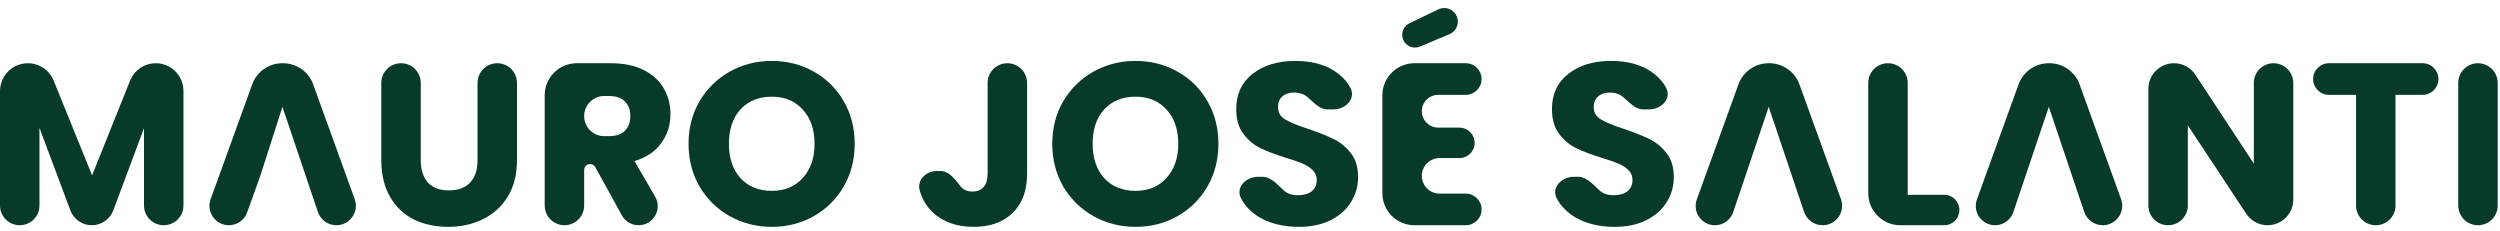
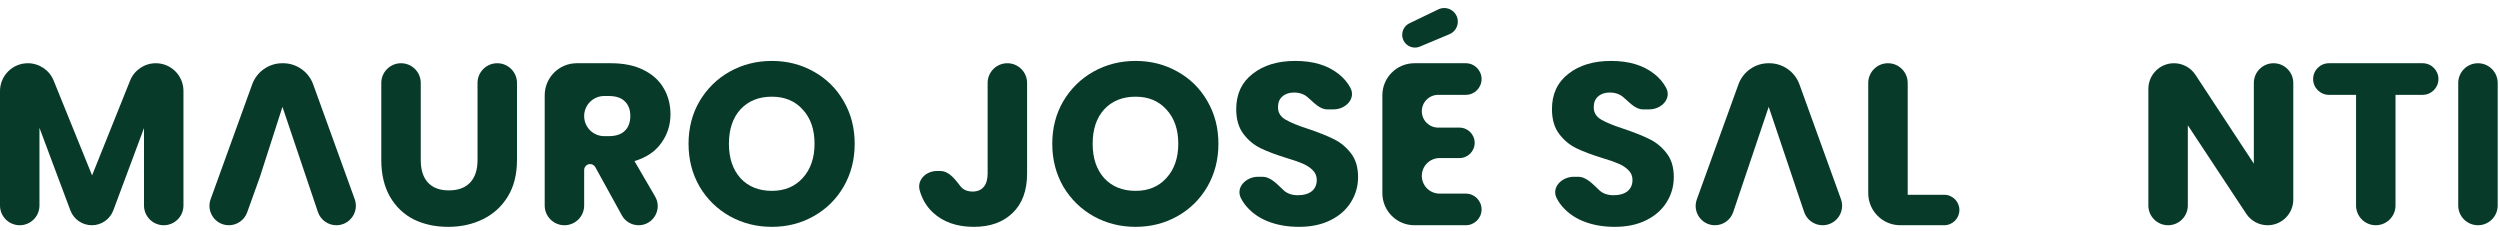
<svg xmlns="http://www.w3.org/2000/svg" width="390" height="36" viewBox="0 0 390 36" fill="none">
  <path d="M386.562 9.864C388.262 9.864 389.64 11.242 389.64 12.942V32.058C389.64 33.758 388.262 35.136 386.562 35.136V35.136C384.862 35.136 383.484 33.758 383.484 32.058V12.942C383.484 11.242 384.862 9.864 386.562 9.864V9.864Z" fill="#073A29" />
  <path d="M377.93 9.864C379.292 9.864 380.396 10.968 380.396 12.33V12.33C380.396 13.692 379.292 14.796 377.93 14.796H373.7V32.058C373.7 33.758 372.322 35.136 370.622 35.136V35.136C368.922 35.136 367.544 33.758 367.544 32.058V14.796H363.314C361.952 14.796 360.848 13.692 360.848 12.33V12.33C360.848 10.968 361.952 9.864 363.314 9.864H377.93Z" fill="#073A29" />
  <path d="M357.753 31.134C357.753 33.344 355.96 35.136 353.75 35.136V35.136C352.405 35.136 351.151 34.461 350.41 33.34L341.301 19.548V32.058C341.301 33.758 339.922 35.136 338.223 35.136V35.136C336.523 35.136 335.145 33.758 335.145 32.058V13.864C335.145 11.655 336.935 9.864 339.144 9.864V9.864C340.49 9.864 341.746 10.542 342.485 11.666L351.597 25.524V12.942C351.597 11.242 352.975 9.864 354.675 9.864V9.864C356.374 9.864 357.753 11.242 357.753 12.942V31.134Z" fill="#073A29" />
-   <path d="M324.333 30.672L319.617 16.668L314.079 33.09C313.667 34.313 312.521 35.136 311.23 35.136V35.136C309.146 35.136 307.694 33.067 308.403 31.107L314.896 13.163C315.612 11.183 317.492 9.864 319.597 9.864H319.709C321.815 9.864 323.695 11.183 324.411 13.163L330.886 31.06C331.604 33.043 330.135 35.136 328.026 35.136V35.136C326.723 35.136 325.564 34.305 325.146 33.071L324.333 30.672Z" fill="#073A29" />
  <path d="M297.601 30.384H303.289C304.602 30.384 305.665 31.448 305.665 32.76V32.76C305.665 34.072 304.602 35.136 303.289 35.136H296.445C293.684 35.136 291.445 32.898 291.445 30.136V12.942C291.445 11.242 292.823 9.864 294.523 9.864V9.864C296.223 9.864 297.601 11.242 297.601 12.942V30.384Z" fill="#073A29" />
  <path d="M280.634 30.672L275.918 16.668L270.38 33.09C269.968 34.313 268.821 35.136 267.531 35.136V35.136C265.447 35.136 263.995 33.067 264.704 31.107L271.197 13.163C271.913 11.183 273.793 9.864 275.898 9.864H276.01C278.115 9.864 279.995 11.183 280.712 13.163L287.187 31.06C287.905 33.043 286.436 35.136 284.327 35.136V35.136C283.023 35.136 281.865 34.305 281.446 33.071L280.634 30.672ZM275.26 18.636L275.918 16.668L272.822 25.92L275.26 18.636Z" fill="#073A29" />
  <path d="M251.897 35.388C250.049 35.388 248.393 35.088 246.929 34.488C245.465 33.888 244.289 33 243.401 31.824C243.195 31.543 243.011 31.248 242.851 30.939C241.972 29.242 243.613 27.576 245.524 27.576H246.162C247.538 27.576 248.54 28.808 249.557 29.736V29.736C250.109 30.216 250.829 30.456 251.717 30.456C252.629 30.456 253.349 30.252 253.877 29.844C254.405 29.412 254.669 28.824 254.669 28.08C254.669 27.456 254.453 26.94 254.021 26.532C253.613 26.124 253.097 25.788 252.473 25.524C251.873 25.26 251.009 24.96 249.881 24.624C248.249 24.12 246.917 23.616 245.885 23.112C244.853 22.608 243.965 21.864 243.221 20.88C242.477 19.896 242.105 18.612 242.105 17.028C242.105 14.676 242.957 12.84 244.661 11.52C246.365 10.176 248.585 9.504 251.321 9.504C254.105 9.504 256.349 10.176 258.053 11.52C258.842 12.131 259.462 12.856 259.911 13.693C260.814 15.377 259.188 17.064 257.277 17.064H256.303C255.082 17.064 254.17 15.933 253.229 15.156V15.156C252.677 14.676 251.969 14.436 251.105 14.436C250.361 14.436 249.761 14.64 249.305 15.048C248.849 15.432 248.621 15.996 248.621 16.74C248.621 17.556 249.005 18.192 249.773 18.648C250.541 19.104 251.741 19.596 253.373 20.124C255.005 20.676 256.325 21.204 257.333 21.708C258.365 22.212 259.253 22.944 259.997 23.904C260.741 24.864 261.113 26.1 261.113 27.612C261.113 29.052 260.741 30.36 259.997 31.536C259.277 32.712 258.221 33.648 256.829 34.344C255.437 35.04 253.793 35.388 251.897 35.388Z" fill="#073A29" />
  <path d="M224.36 14.796C222.949 14.796 221.804 15.94 221.804 17.352V17.352C221.804 18.764 222.949 19.908 224.36 19.908H227.672C228.985 19.908 230.048 20.972 230.048 22.284V22.284C230.048 23.596 228.985 24.66 227.672 24.66H224.576C223.046 24.66 221.804 25.901 221.804 27.432V27.432C221.804 28.963 223.046 30.204 224.576 30.204H228.662C230.024 30.204 231.128 31.308 231.128 32.67V32.67C231.128 34.032 230.024 35.136 228.662 35.136H220.648C217.887 35.136 215.648 32.897 215.648 30.136V14.864C215.648 12.103 217.887 9.864 220.648 9.864H228.662C230.024 9.864 231.128 10.968 231.128 12.33V12.33C231.128 13.692 230.024 14.796 228.662 14.796H224.36ZM227.42 3.376C227.42 4.232 226.907 5.003 226.119 5.334L221.507 7.266C220.194 7.816 218.744 6.852 218.744 5.428V5.428C218.744 4.663 219.183 3.965 219.873 3.633L224.378 1.464C225.787 0.786 227.42 1.813 227.42 3.376V3.376Z" fill="#073A29" />
  <path d="M202.643 35.388C200.795 35.388 199.139 35.088 197.675 34.488C196.211 33.888 195.035 33 194.147 31.824C193.941 31.543 193.757 31.248 193.597 30.939C192.718 29.242 194.359 27.576 196.27 27.576H196.908C198.284 27.576 199.287 28.808 200.303 29.736V29.736C200.855 30.216 201.575 30.456 202.463 30.456C203.375 30.456 204.095 30.252 204.623 29.844C205.151 29.412 205.415 28.824 205.415 28.08C205.415 27.456 205.199 26.94 204.767 26.532C204.359 26.124 203.843 25.788 203.219 25.524C202.619 25.26 201.755 24.96 200.627 24.624C198.995 24.12 197.663 23.616 196.631 23.112C195.599 22.608 194.711 21.864 193.967 20.88C193.223 19.896 192.851 18.612 192.851 17.028C192.851 14.676 193.703 12.84 195.407 11.52C197.111 10.176 199.331 9.504 202.067 9.504C204.851 9.504 207.095 10.176 208.799 11.52C209.588 12.131 210.208 12.856 210.657 13.693C211.56 15.377 209.934 17.064 208.024 17.064H207.049C205.829 17.064 204.916 15.933 203.975 15.156V15.156C203.423 14.676 202.715 14.436 201.851 14.436C201.107 14.436 200.507 14.64 200.051 15.048C199.595 15.432 199.367 15.996 199.367 16.74C199.367 17.556 199.751 18.192 200.519 18.648C201.287 19.104 202.487 19.596 204.119 20.124C205.751 20.676 207.071 21.204 208.079 21.708C209.111 22.212 209.999 22.944 210.743 23.904C211.487 24.864 211.859 26.1 211.859 27.612C211.859 29.052 211.487 30.36 210.743 31.536C210.023 32.712 208.967 33.648 207.575 34.344C206.183 35.04 204.539 35.388 202.643 35.388Z" fill="#073A29" />
  <path d="M177.15 35.388C174.774 35.388 172.59 34.836 170.598 33.732C168.63 32.628 167.058 31.092 165.882 29.124C164.73 27.132 164.154 24.9 164.154 22.428C164.154 19.956 164.73 17.736 165.882 15.768C167.058 13.8 168.63 12.264 170.598 11.16C172.59 10.056 174.774 9.504 177.15 9.504C179.526 9.504 181.698 10.056 183.666 11.16C185.658 12.264 187.218 13.8 188.346 15.768C189.498 17.736 190.074 19.956 190.074 22.428C190.074 24.9 189.498 27.132 188.346 29.124C187.194 31.092 185.634 32.628 183.666 33.732C181.698 34.836 179.526 35.388 177.15 35.388ZM177.15 29.772C179.166 29.772 180.774 29.1 181.974 27.756C183.198 26.412 183.81 24.636 183.81 22.428C183.81 20.196 183.198 18.42 181.974 17.1C180.774 15.756 179.166 15.084 177.15 15.084C175.11 15.084 173.478 15.744 172.254 17.064C171.054 18.384 170.454 20.172 170.454 22.428C170.454 24.66 171.054 26.448 172.254 27.792C173.478 29.112 175.11 29.772 177.15 29.772Z" fill="#073A29" />
  <path d="M157.148 9.864C158.848 9.864 160.226 11.242 160.226 12.942V27.072C160.226 29.736 159.47 31.788 157.958 33.228C156.47 34.668 154.454 35.388 151.91 35.388C149.246 35.388 147.11 34.632 145.502 33.12C144.535 32.211 143.859 31.072 143.473 29.703C143.015 28.076 144.46 26.676 146.15 26.676H146.667C148.071 26.676 148.992 27.982 149.858 29.088V29.088C150.29 29.616 150.914 29.88 151.73 29.88C152.474 29.88 153.05 29.64 153.458 29.16C153.866 28.68 154.07 27.984 154.07 27.072V12.942C154.07 11.242 155.448 9.864 157.148 9.864V9.864Z" fill="#073A29" />
  <path d="M120.408 35.388C118.032 35.388 115.848 34.836 113.856 33.732C111.888 32.628 110.316 31.092 109.14 29.124C107.988 27.132 107.412 24.9 107.412 22.428C107.412 19.956 107.988 17.736 109.14 15.768C110.316 13.8 111.888 12.264 113.856 11.16C115.848 10.056 118.032 9.504 120.408 9.504C122.784 9.504 124.956 10.056 126.924 11.16C128.916 12.264 130.476 13.8 131.604 15.768C132.756 17.736 133.332 19.956 133.332 22.428C133.332 24.9 132.756 27.132 131.604 29.124C130.452 31.092 128.892 32.628 126.924 33.732C124.956 34.836 122.784 35.388 120.408 35.388ZM120.408 29.772C122.424 29.772 124.032 29.1 125.232 27.756C126.456 26.412 127.068 24.636 127.068 22.428C127.068 20.196 126.456 18.42 125.232 17.1C124.032 15.756 122.424 15.084 120.408 15.084C118.368 15.084 116.736 15.744 115.512 17.064C114.312 18.384 113.712 20.172 113.712 22.428C113.712 24.66 114.312 26.448 115.512 27.792C116.736 29.112 118.368 29.772 120.408 29.772Z" fill="#073A29" />
  <path d="M99.622 35.136C98.535 35.136 97.535 34.545 97.011 33.594L92.869 26.076C92.706 25.78 92.395 25.596 92.056 25.596V25.596C91.544 25.596 91.129 26.012 91.129 26.524V32.058C91.129 33.758 89.751 35.136 88.051 35.136V35.136C86.351 35.136 84.973 33.758 84.973 32.058V14.864C84.973 12.103 87.211 9.864 89.973 9.864H95.305C97.297 9.864 98.989 10.212 100.381 10.908C101.797 11.604 102.853 12.564 103.549 13.788C104.245 14.988 104.593 16.332 104.593 17.82C104.593 19.5 104.113 21 103.153 22.32C102.217 23.64 100.825 24.576 98.977 25.128L102.197 30.655C103.355 32.642 101.922 35.136 99.622 35.136V35.136ZM91.129 18.108C91.129 19.838 92.531 21.24 94.261 21.24H94.945C96.073 21.24 96.913 20.964 97.465 20.412C98.041 19.86 98.329 19.08 98.329 18.072C98.329 17.112 98.041 16.356 97.465 15.804C96.913 15.252 96.073 14.976 94.945 14.976H94.261C92.531 14.976 91.129 16.378 91.129 18.108V18.108Z" fill="#073A29" />
  <path d="M62.56 9.864C64.26 9.864 65.638 11.242 65.638 12.942V24.984C65.638 26.496 66.01 27.66 66.754 28.476C67.498 29.292 68.59 29.7 70.03 29.7C71.47 29.7 72.574 29.292 73.342 28.476C74.11 27.66 74.494 26.496 74.494 24.984V12.942C74.494 11.242 75.873 9.864 77.572 9.864V9.864C79.272 9.864 80.65 11.242 80.65 12.942V24.948C80.65 27.204 80.17 29.112 79.21 30.672C78.25 32.232 76.954 33.408 75.322 34.2C73.714 34.992 71.914 35.388 69.922 35.388C67.93 35.388 66.142 35.004 64.558 34.236C62.998 33.444 61.762 32.268 60.85 30.708C59.938 29.124 59.482 27.204 59.482 24.948V12.942C59.482 11.242 60.861 9.864 62.56 9.864V9.864Z" fill="#073A29" />
  <path d="M44.063 16.668L40.535 27.636L38.556 33.134C38.123 34.335 36.983 35.136 35.706 35.136V35.136C33.607 35.136 32.145 33.052 32.859 31.078L39.341 13.163C40.057 11.183 41.937 9.864 44.043 9.864H44.154C46.26 9.864 48.14 11.183 48.856 13.163L55.332 31.062C56.05 33.044 54.581 35.136 52.474 35.136V35.136C51.169 35.136 50.01 34.304 49.593 33.068L44.063 16.668Z" fill="#073A29" />
  <path d="M24.303 9.864C26.687 9.864 28.62 11.797 28.62 14.181V32.058C28.62 33.758 27.242 35.136 25.542 35.136V35.136C23.842 35.136 22.464 33.758 22.464 32.058V19.98L17.681 32.807C17.158 34.208 15.821 35.136 14.326 35.136V35.136C12.833 35.136 11.497 34.21 10.974 32.812L6.156 19.944V32.058C6.156 33.758 4.778 35.136 3.078 35.136V35.136C1.378 35.136 0 33.758 0 32.058V14.209C0 11.809 1.945 9.864 4.345 9.864V9.864C6.114 9.864 7.707 10.937 8.372 12.577L14.364 27.36L20.297 12.573C20.954 10.937 22.54 9.864 24.303 9.864V9.864Z" fill="#073A29" />
</svg>